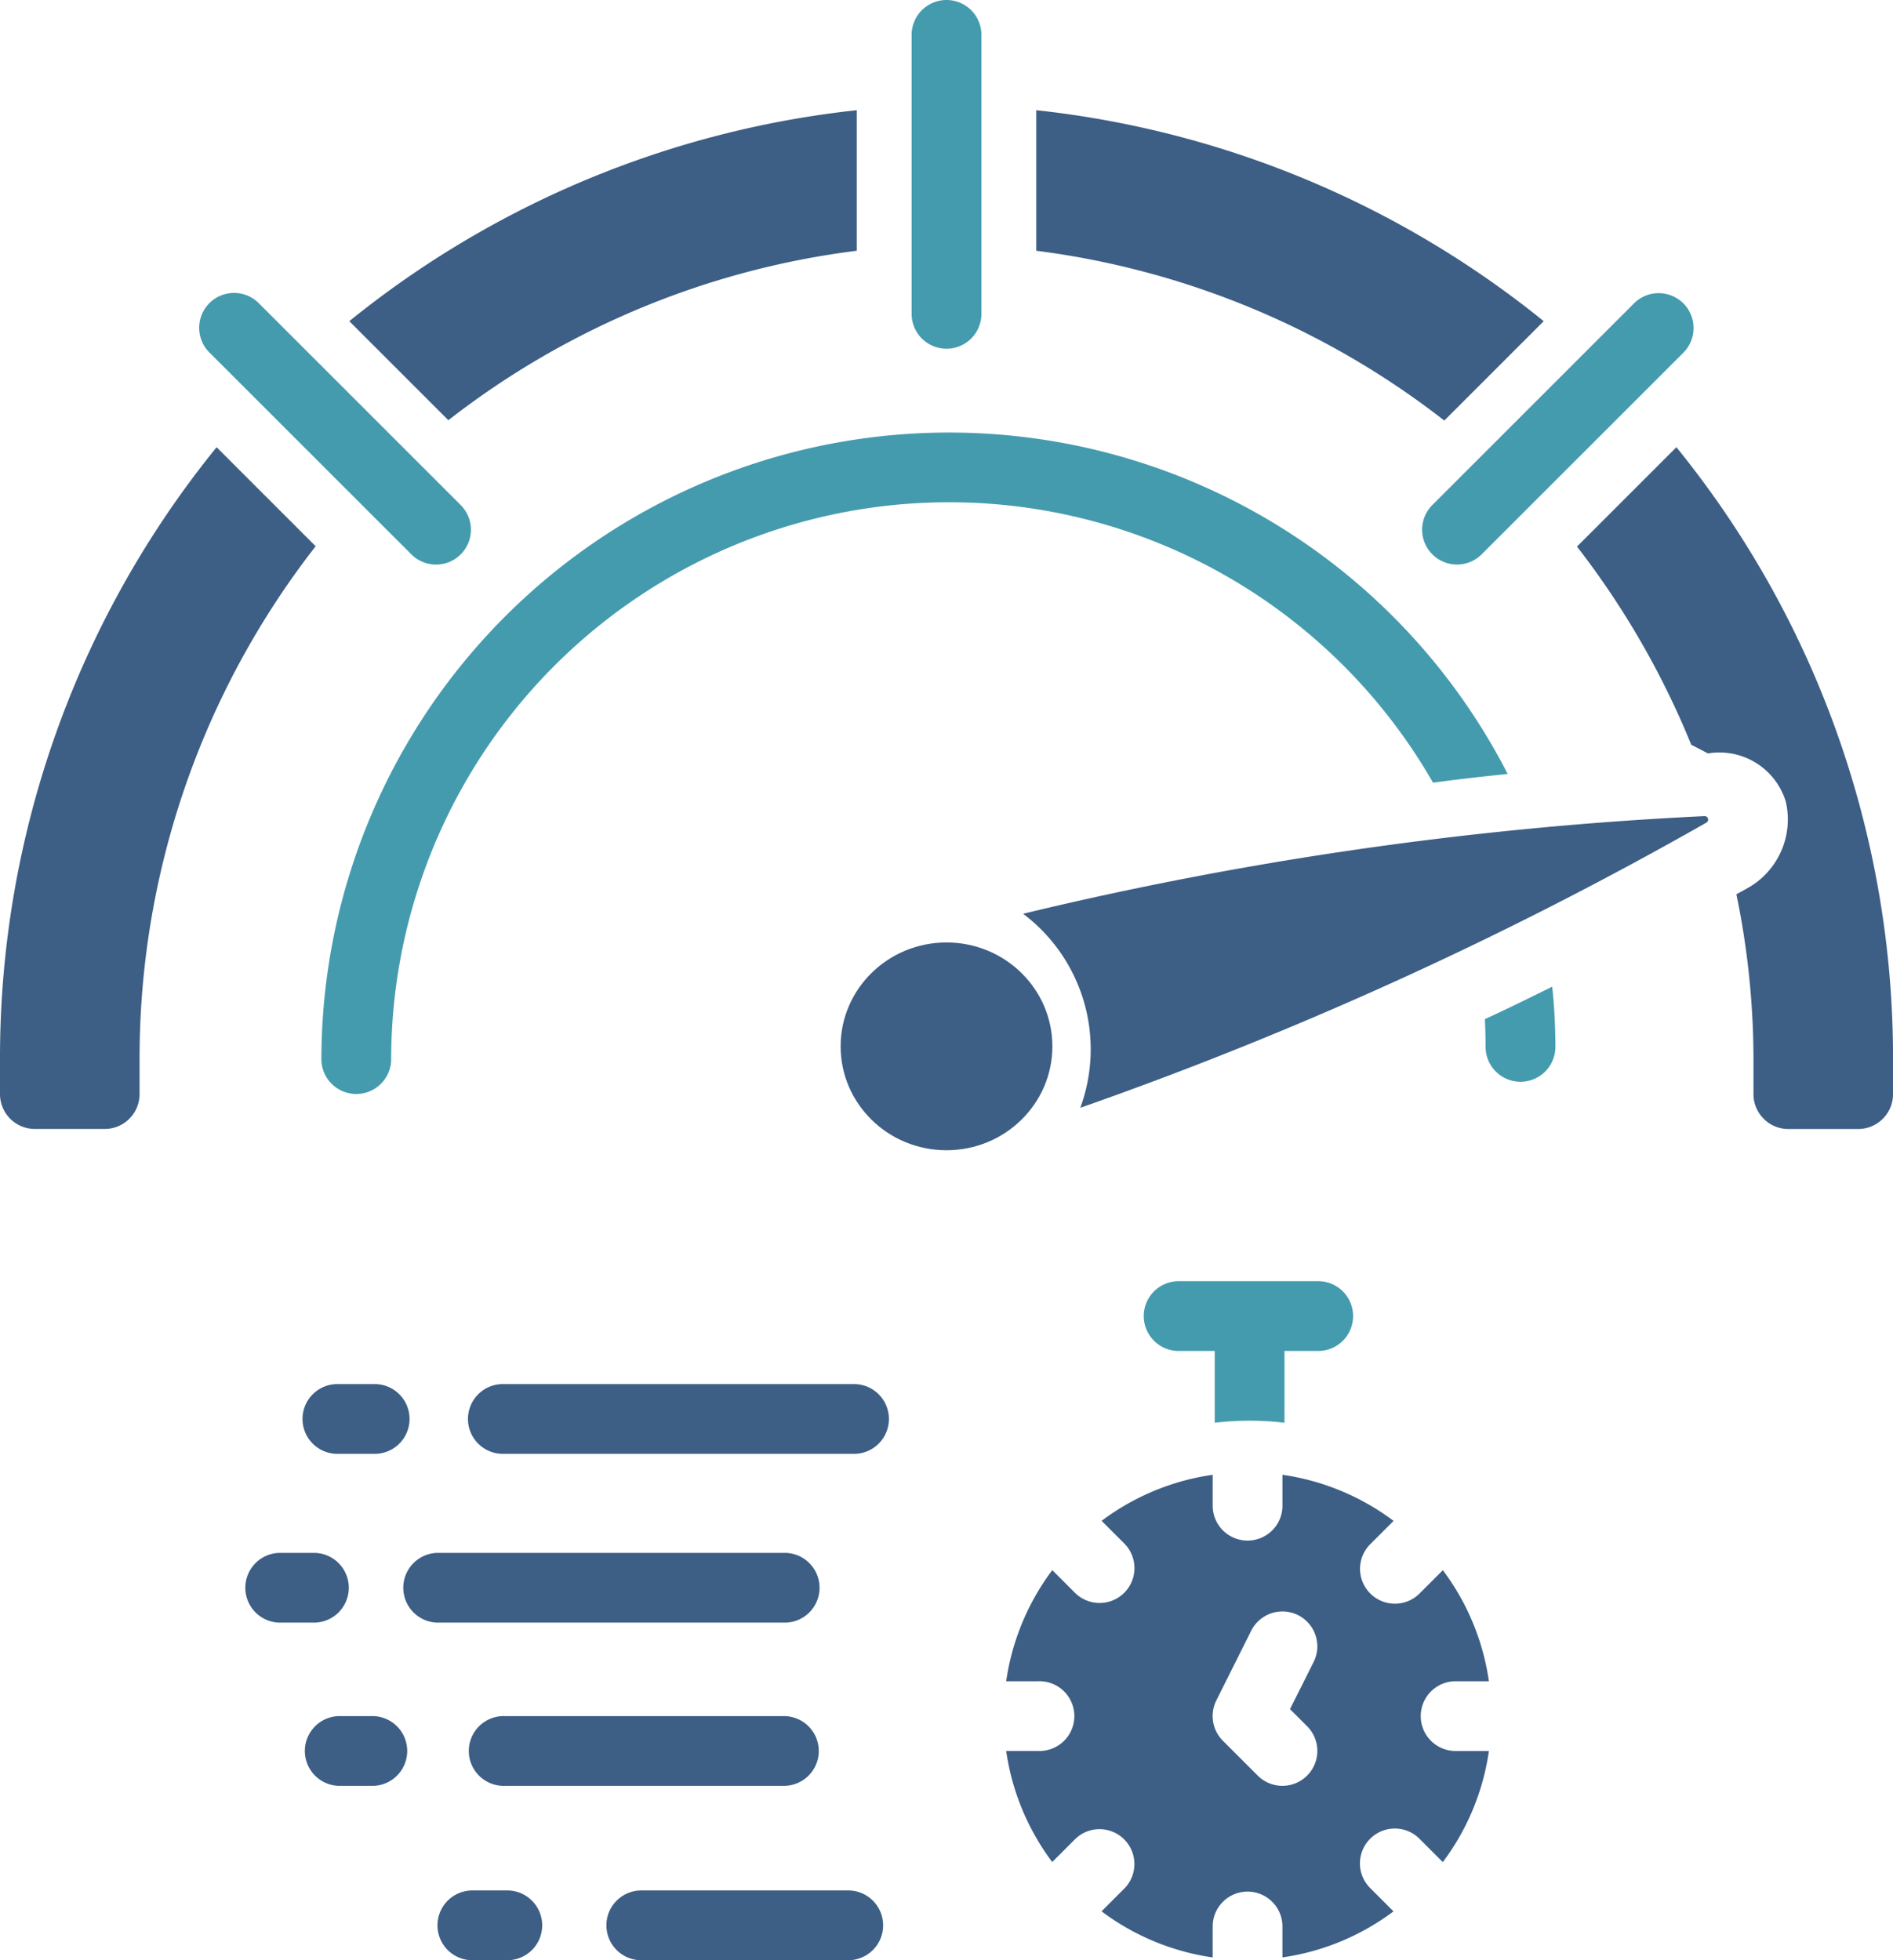
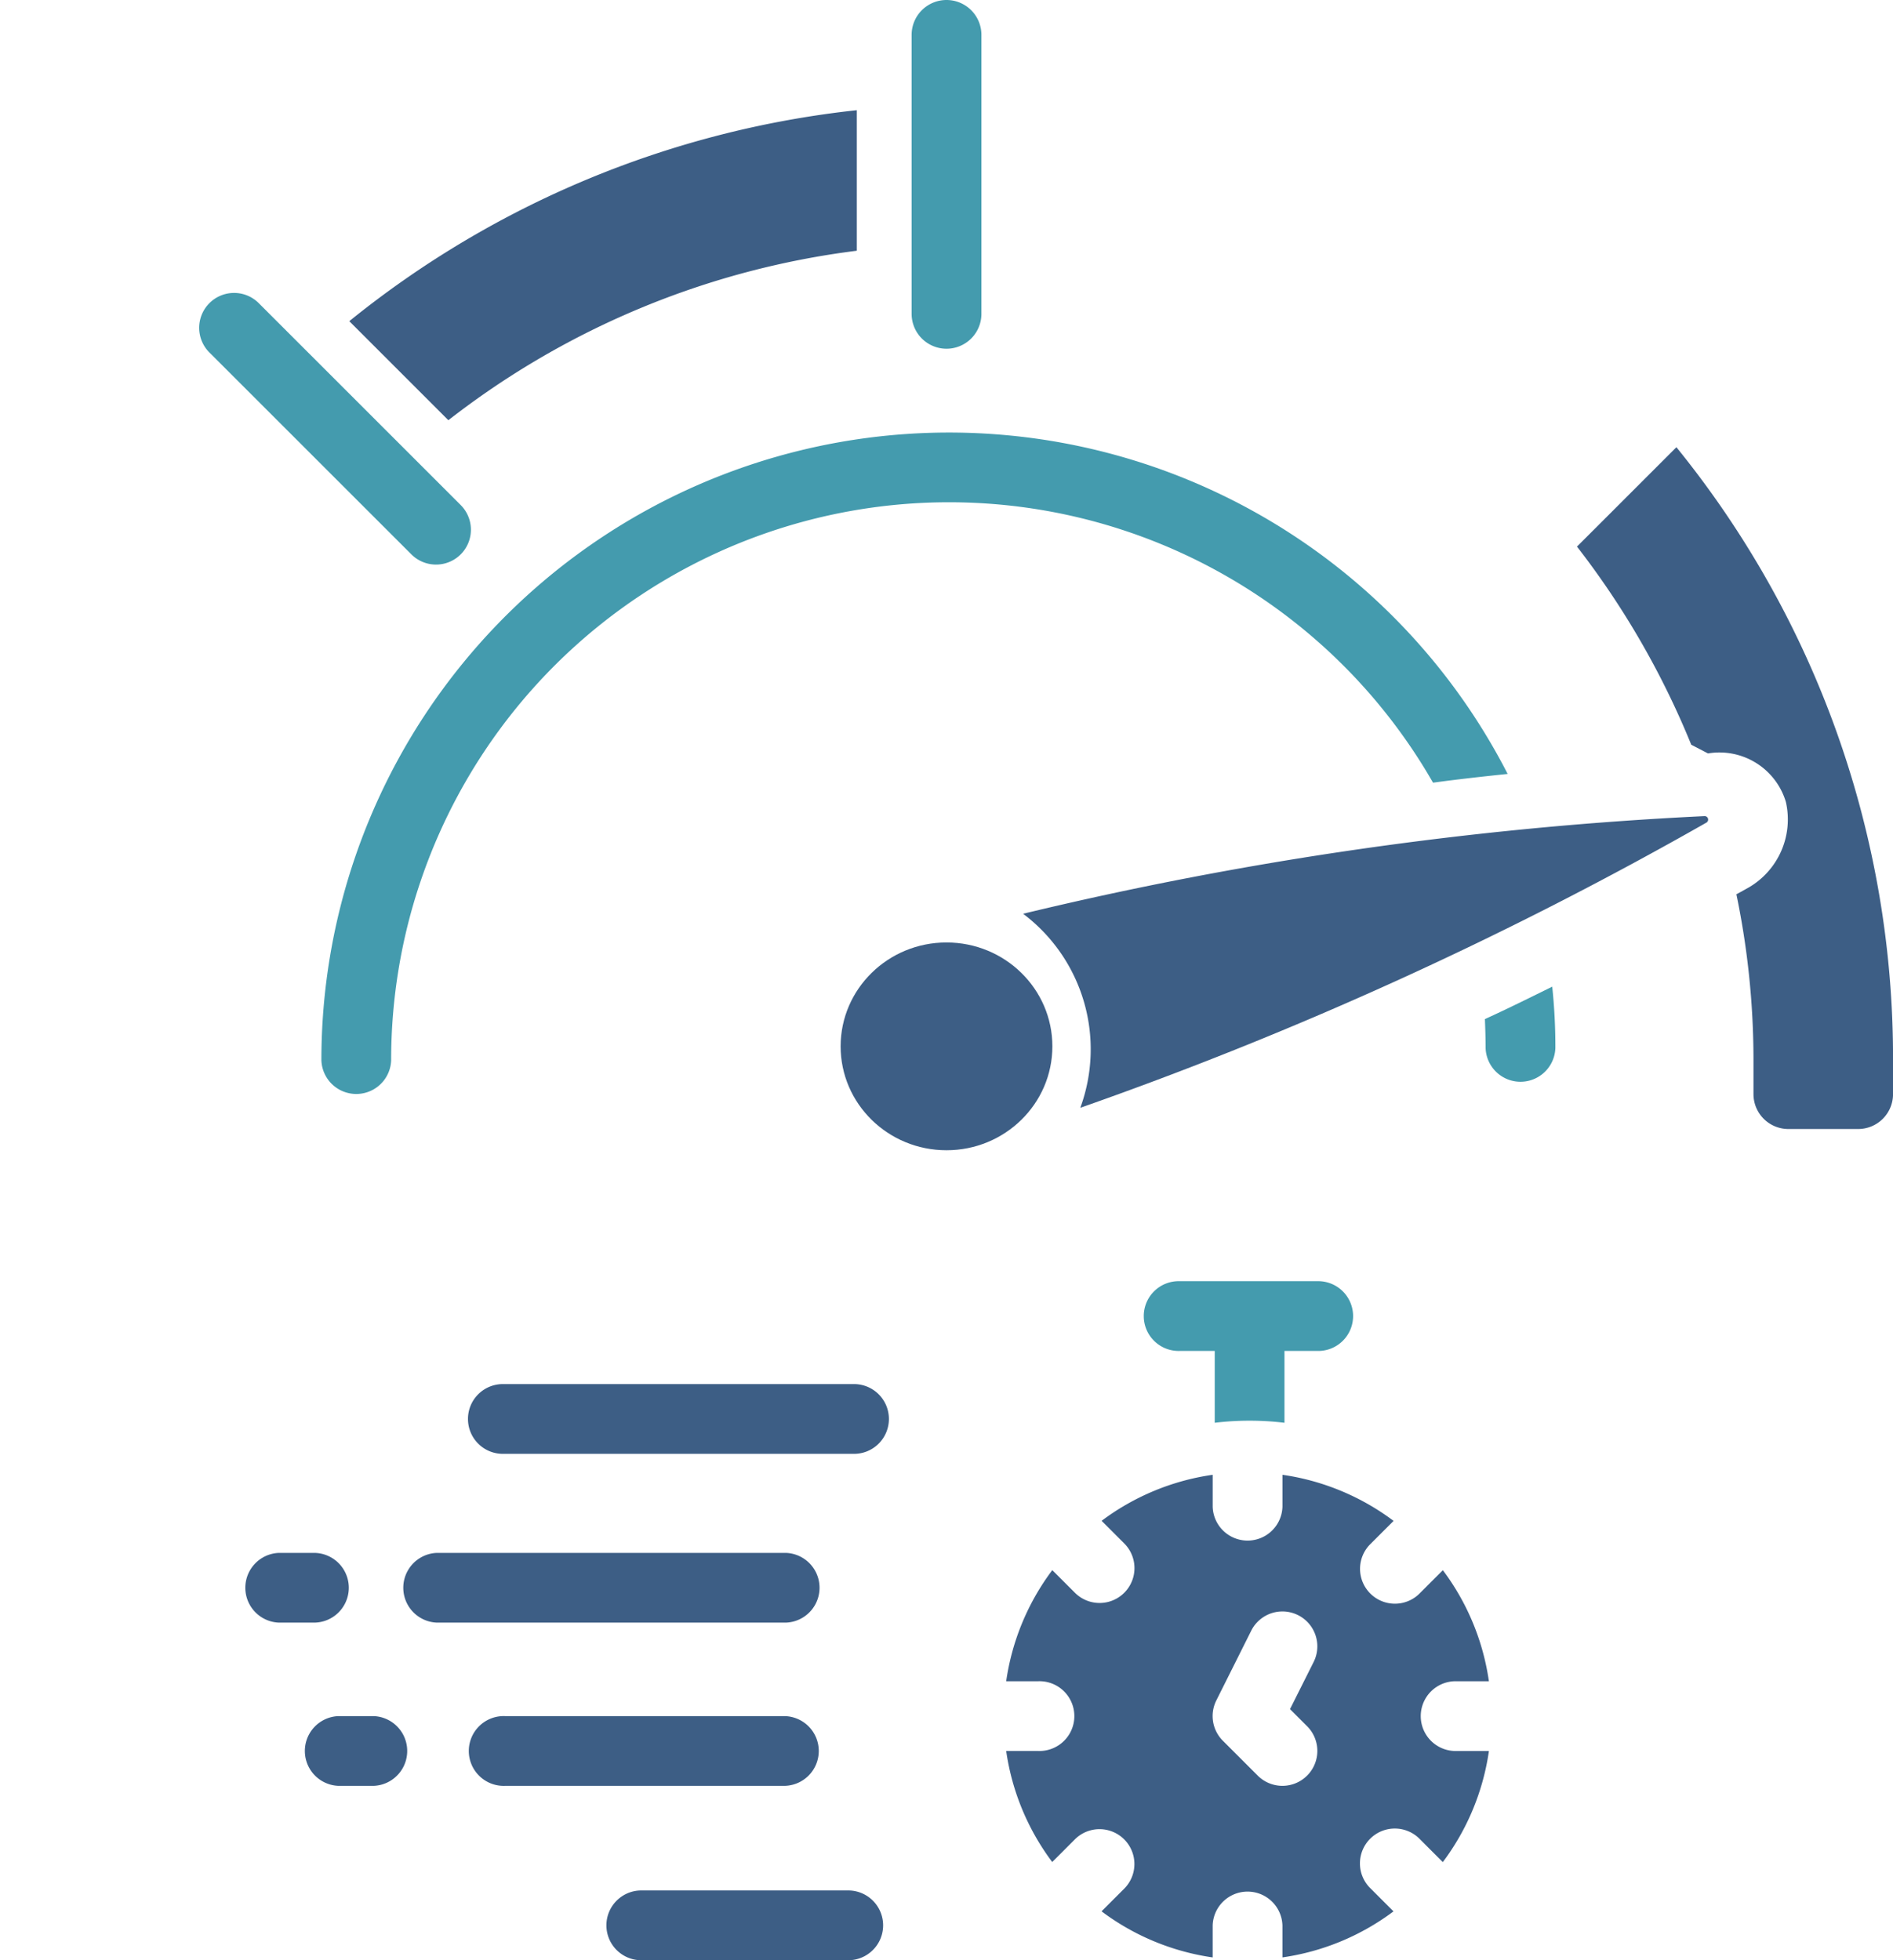
<svg xmlns="http://www.w3.org/2000/svg" width="482.759" height="500" viewBox="0 0 482.759 500">
  <g id="Icon_Instant_boost" data-name="Icon Instant boost" transform="translate(-2)">
    <path id="Path_27364" data-name="Path 27364" d="M206.87,24.278A930.991,930.991,0,0,0,33.06,49.184,43.275,43.275,0,0,1,47.648,98.677,976.182,976.182,0,0,0,207.342,25.923a.89.89,0,0,0-.471-1.645Z" transform="translate(229.855 183.892)" fill="#3d5e85" />
    <ellipse id="Ellipse_1696" data-name="Ellipse 1696" cx="27" cy="26.5" rx="27" ry="26.5" transform="translate(216.38 240.398)" fill="#3d5e85" />
    <path id="Path_27365" data-name="Path 27365" d="M147,96.739h8.183a61.794,61.794,0,0,0-11.742-28.322l-5.773,5.773A8.894,8.894,0,1,1,125.1,61.611l5.774-5.772a61.794,61.794,0,0,0-28.34-11.759v8.183a8.9,8.9,0,0,1-17.79,0V44.08A61.794,61.794,0,0,0,56.417,55.822l5.773,5.773A8.894,8.894,0,1,1,49.611,74.173L43.839,68.4A61.794,61.794,0,0,0,32.08,96.739h8.184a8.9,8.9,0,1,1,0,17.79H32.08a61.794,61.794,0,0,0,11.742,28.322l5.773-5.773a8.894,8.894,0,1,1,12.579,12.579L56.4,155.429a61.8,61.8,0,0,0,28.34,11.759V159a8.9,8.9,0,0,1,17.79,0v8.183a61.794,61.794,0,0,0,28.322-11.742l-5.773-5.773A8.894,8.894,0,1,1,137.657,137.1l5.772,5.774a61.794,61.794,0,0,0,11.759-28.34H147a8.9,8.9,0,1,1,0-17.79Zm-38.187,24.079a8.9,8.9,0,0,1-12.578,0l-8.9-8.9a8.9,8.9,0,0,1-1.672-10.265l8.9-17.79A8.9,8.9,0,1,1,110.49,91.82l-6.031,12.035,4.359,4.359a8.9,8.9,0,0,1,0,12.6Z" transform="translate(226.521 332.1)" fill="#3d5e85" />
-     <path id="Path_27366" data-name="Path 27366" d="M10.9,187.349h17.79a8.9,8.9,0,0,0,8.9-8.9v-8.9A212.451,212.451,0,0,1,82.5,38.712L57.239,13.45A247.106,247.106,0,0,0,2,169.559v8.9A8.9,8.9,0,0,0,10.9,187.349Z" transform="translate(0 100.622)" fill="#3d5e85" />
    <path id="Path_27367" data-name="Path 27367" d="M141.874,39.007V3.16A247.951,247.951,0,0,0,12.45,56.975L37.712,82.237a212.353,212.353,0,0,1,104.162-43.23Z" transform="translate(78.63 24.949)" fill="#3d5e85" />
-     <path id="Path_27368" data-name="Path 27368" d="M162.424,56.975A247.951,247.951,0,0,0,33,3.16V39.007A213.145,213.145,0,0,1,137.073,82.326Z" transform="translate(233.256 24.949)" fill="#3d5e85" />
    <path id="Path_27369" data-name="Path 27369" d="M48.94,38.8A214.2,214.2,0,0,1,78.08,89.343l4.27,2.215a17.683,17.683,0,0,1,19.863,12.382,20.094,20.094,0,0,1-9.536,21.846c-1,.551-2.037,1.147-3.087,1.7a207.83,207.83,0,0,1,4.359,42.074v8.9a8.9,8.9,0,0,0,8.9,8.9h17.79a8.9,8.9,0,0,0,8.9-8.9v-8.9A247.106,247.106,0,0,0,74.291,13.45Z" transform="translate(355.229 100.622)" fill="#3d5e85" />
    <path id="Path_27370" data-name="Path 27370" d="M37.9,88.951a8.9,8.9,0,0,0,8.9-8.9V8.9A8.9,8.9,0,1,0,29,8.9V80.056A8.9,8.9,0,0,0,37.9,88.951Z" transform="translate(205.484)" fill="#449bae" />
    <path id="Path_27371" data-name="Path 27371" d="M61.663,75.236A8.894,8.894,0,1,0,74.241,62.658L22.916,11.334A8.9,8.9,0,1,0,10.338,23.92Z" transform="translate(45.238 66.16)" fill="#449bae" />
-     <path id="Path_27372" data-name="Path 27372" d="M47.1,75.239a8.9,8.9,0,0,0,12.578,0l51.325-51.316A8.9,8.9,0,1,0,98.42,11.337L47.1,62.661A8.9,8.9,0,0,0,47.1,75.239Z" transform="translate(320.177 66.158)" fill="#449bae" />
    <path id="Path_27373" data-name="Path 27373" d="M46.158,44.9a8.9,8.9,0,0,0,17.79,0,146.2,146.2,0,0,0-.8-15.655c-5.426,2.669-11.119,5.515-17.168,8.272C46.069,39.914,46.158,42.316,46.158,44.9Z" transform="translate(334.707 222.428)" fill="#449bae" />
    <path id="Path_27374" data-name="Path 27374" d="M29.79,173.117a142.268,142.268,0,0,1,265.7-70.805c6.582-.889,12.987-1.6,19.036-2.224A160.067,160.067,0,0,0,12,173.117a8.9,8.9,0,0,0,17.79,0Z" transform="translate(71.963 97.326)" fill="#449bae" />
    <path id="Path_27375" data-name="Path 27375" d="M62.685,73.58a73.489,73.489,0,0,1,8.9.534V55.79h8.9a8.9,8.9,0,0,0,0-17.79H44.9a8.9,8.9,0,1,0,0,17.79h8.9V74.114a73.5,73.5,0,0,1,8.9-.534Z" transform="translate(257.984 288.801)" fill="#449bae" />
    <path id="Path_27376" data-name="Path 27376" d="M113.846,41H24.9a8.9,8.9,0,1,0,0,17.79h88.951a8.9,8.9,0,1,0,0-17.79Z" transform="translate(105.642 312.046)" fill="#3d5e85" />
-     <path id="Path_27377" data-name="Path 27377" d="M28.79,41H19.9a8.9,8.9,0,1,0,0,17.79h8.9a8.9,8.9,0,1,0,0-17.79Z" transform="translate(68.447 312.046)" fill="#3d5e85" />
    <path id="Path_27378" data-name="Path 27378" d="M22.9,63.79h88.951a8.9,8.9,0,0,0,0-17.79H22.9a8.9,8.9,0,0,0,0,17.79Z" transform="translate(90.55 350.101)" fill="#3d5e85" />
    <path id="Path_27379" data-name="Path 27379" d="M35.685,54.9a8.9,8.9,0,0,0-8.9-8.9H17.9a8.9,8.9,0,0,0,0,17.79h8.9A8.9,8.9,0,0,0,35.685,54.9Z" transform="translate(55.266 350.101)" fill="#3d5e85" />
    <path id="Path_27380" data-name="Path 27380" d="M28.9,73.79H82.266a8.9,8.9,0,0,0,0-17.79H28.9a8.9,8.9,0,0,0,0,17.79Z" transform="translate(136.349 426.21)" fill="#3d5e85" />
-     <path id="Path_27381" data-name="Path 27381" d="M23.9,73.79h8.9a8.9,8.9,0,0,0,0-17.79H23.9a8.9,8.9,0,1,0,0,17.79Z" transform="translate(98.867 426.21)" fill="#3d5e85" />
    <path id="Path_27382" data-name="Path 27382" d="M104.951,59.9a8.9,8.9,0,0,0-8.9-8.9H24.9a8.9,8.9,0,1,0,0,17.79H96.056A8.9,8.9,0,0,0,104.951,59.9Z" transform="translate(105.855 386.734)" fill="#3d5e85" />
    <path id="Path_27383" data-name="Path 27383" d="M19.9,68.79h8.9a8.9,8.9,0,0,0,0-17.79H19.9a8.9,8.9,0,0,0,0,17.79Z" transform="translate(68.447 386.734)" fill="#3d5e85" />
  </g>
</svg>